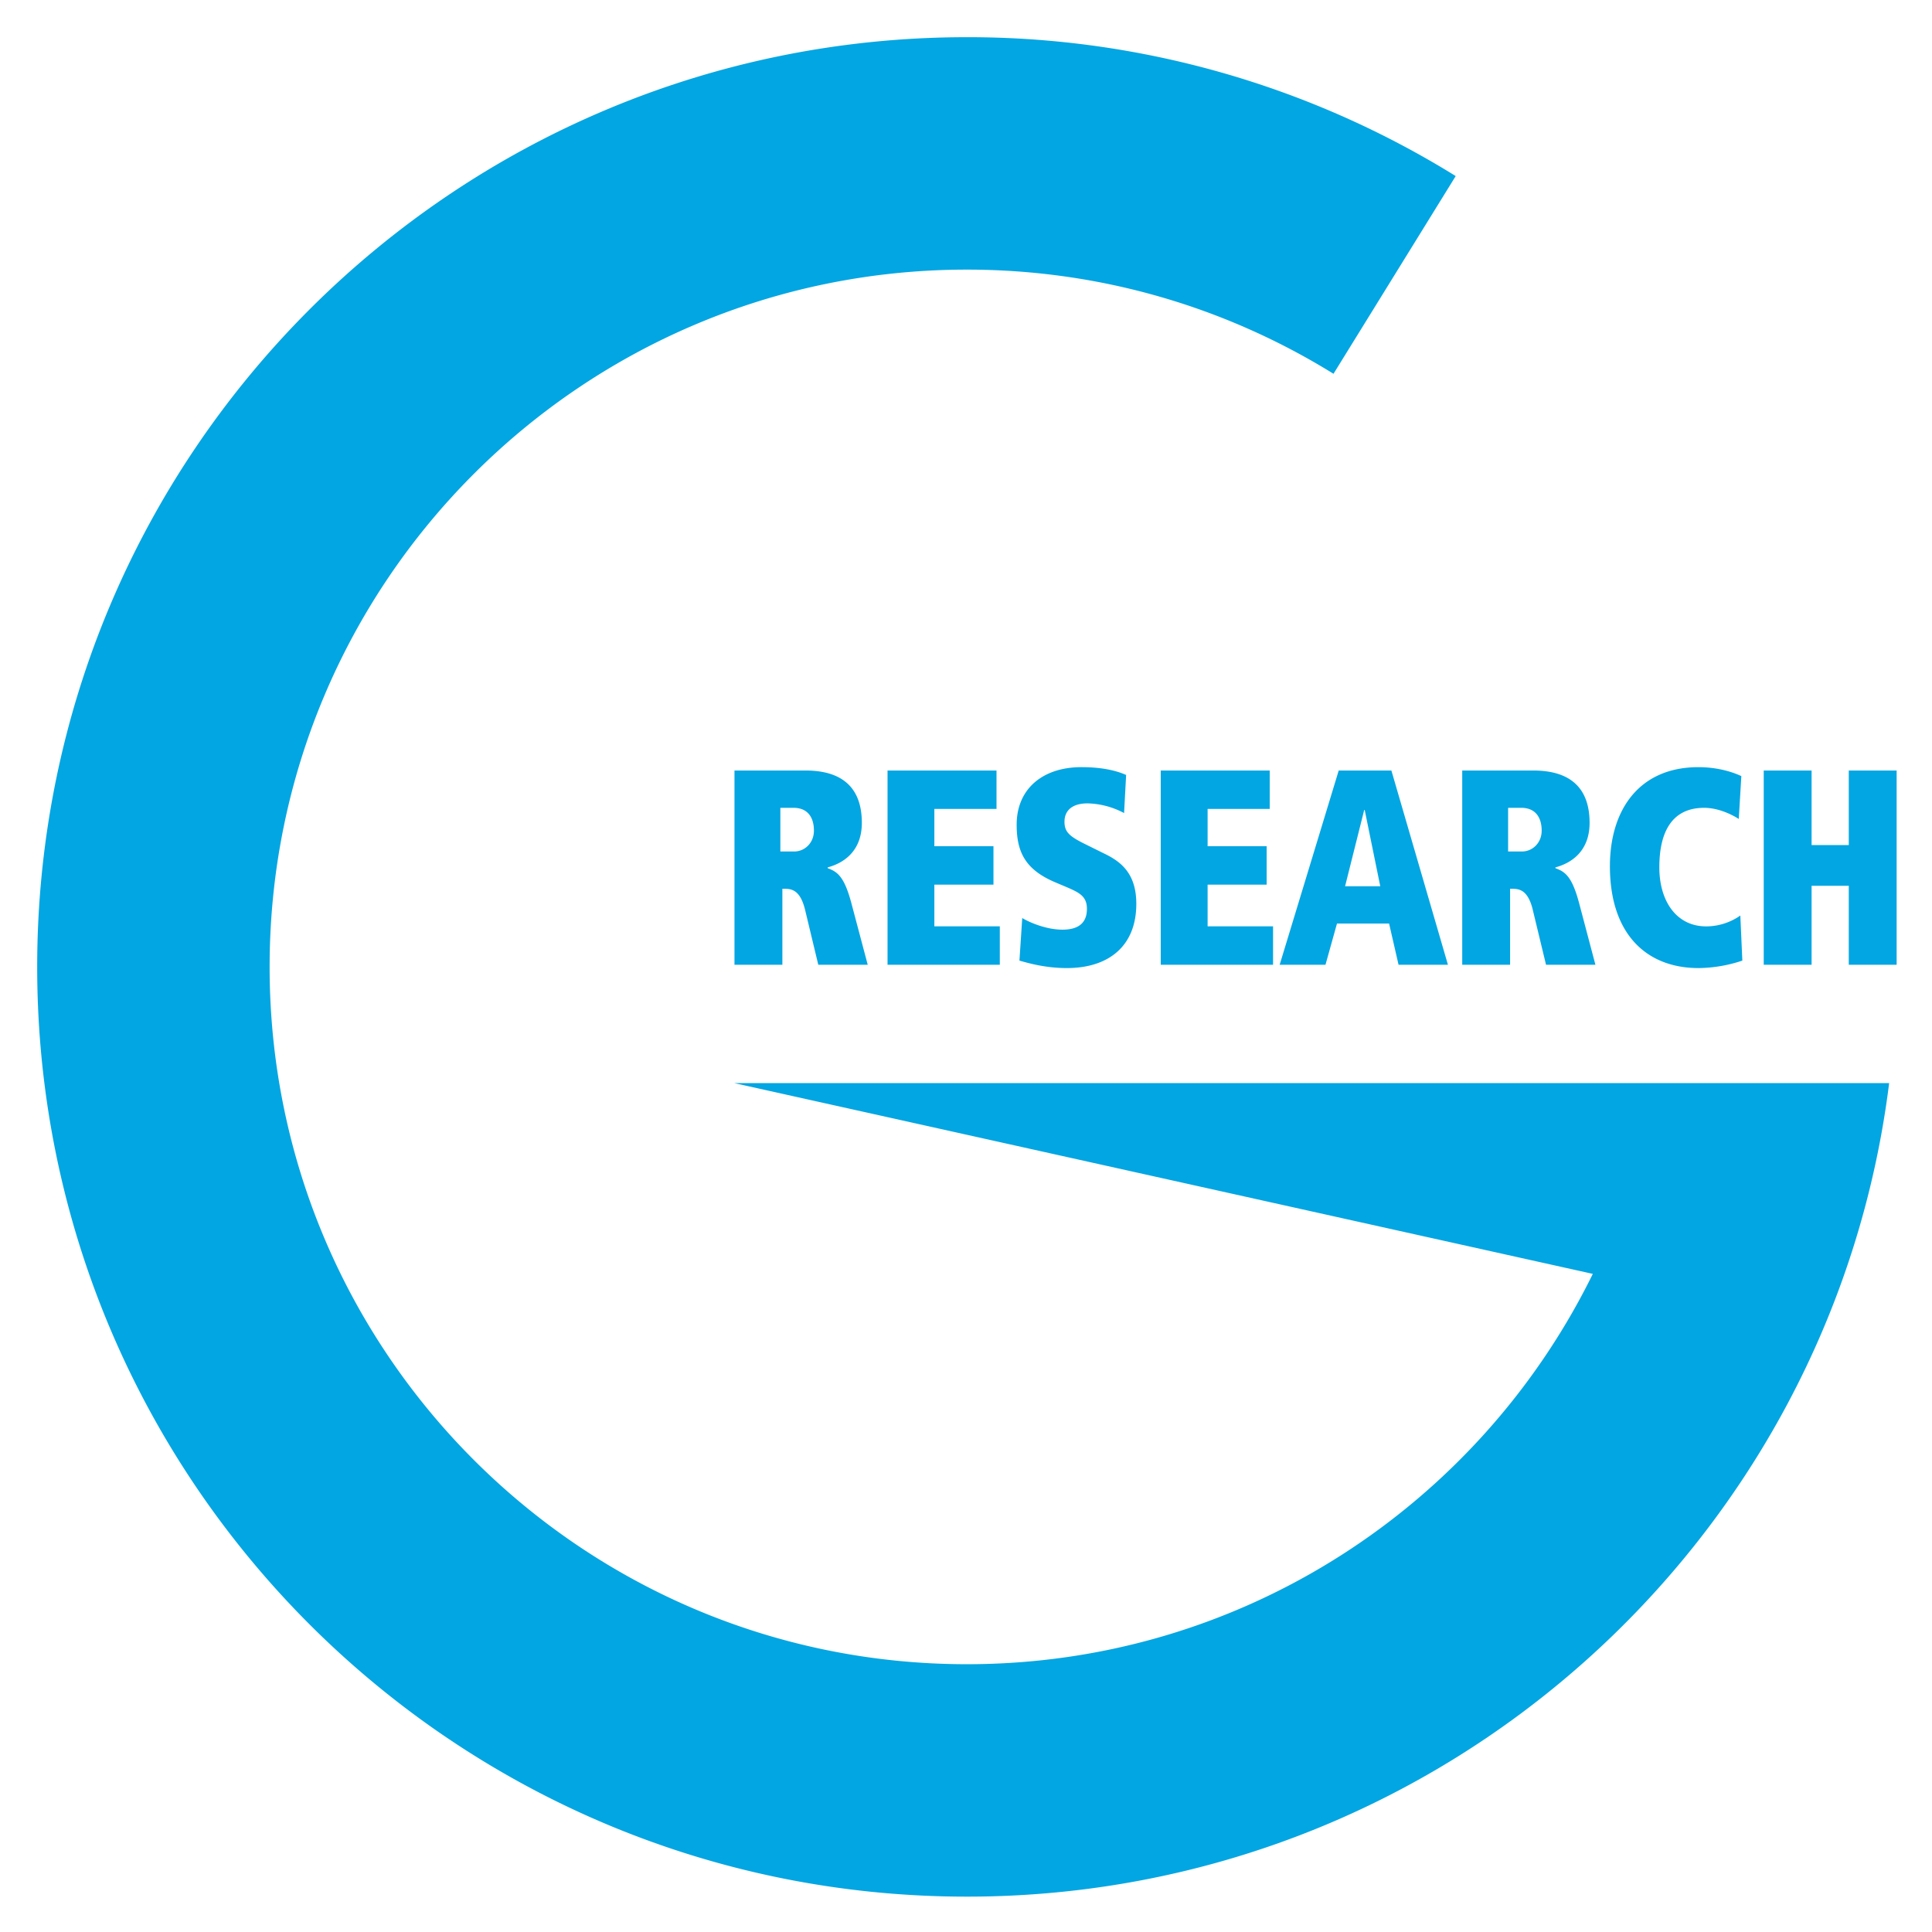
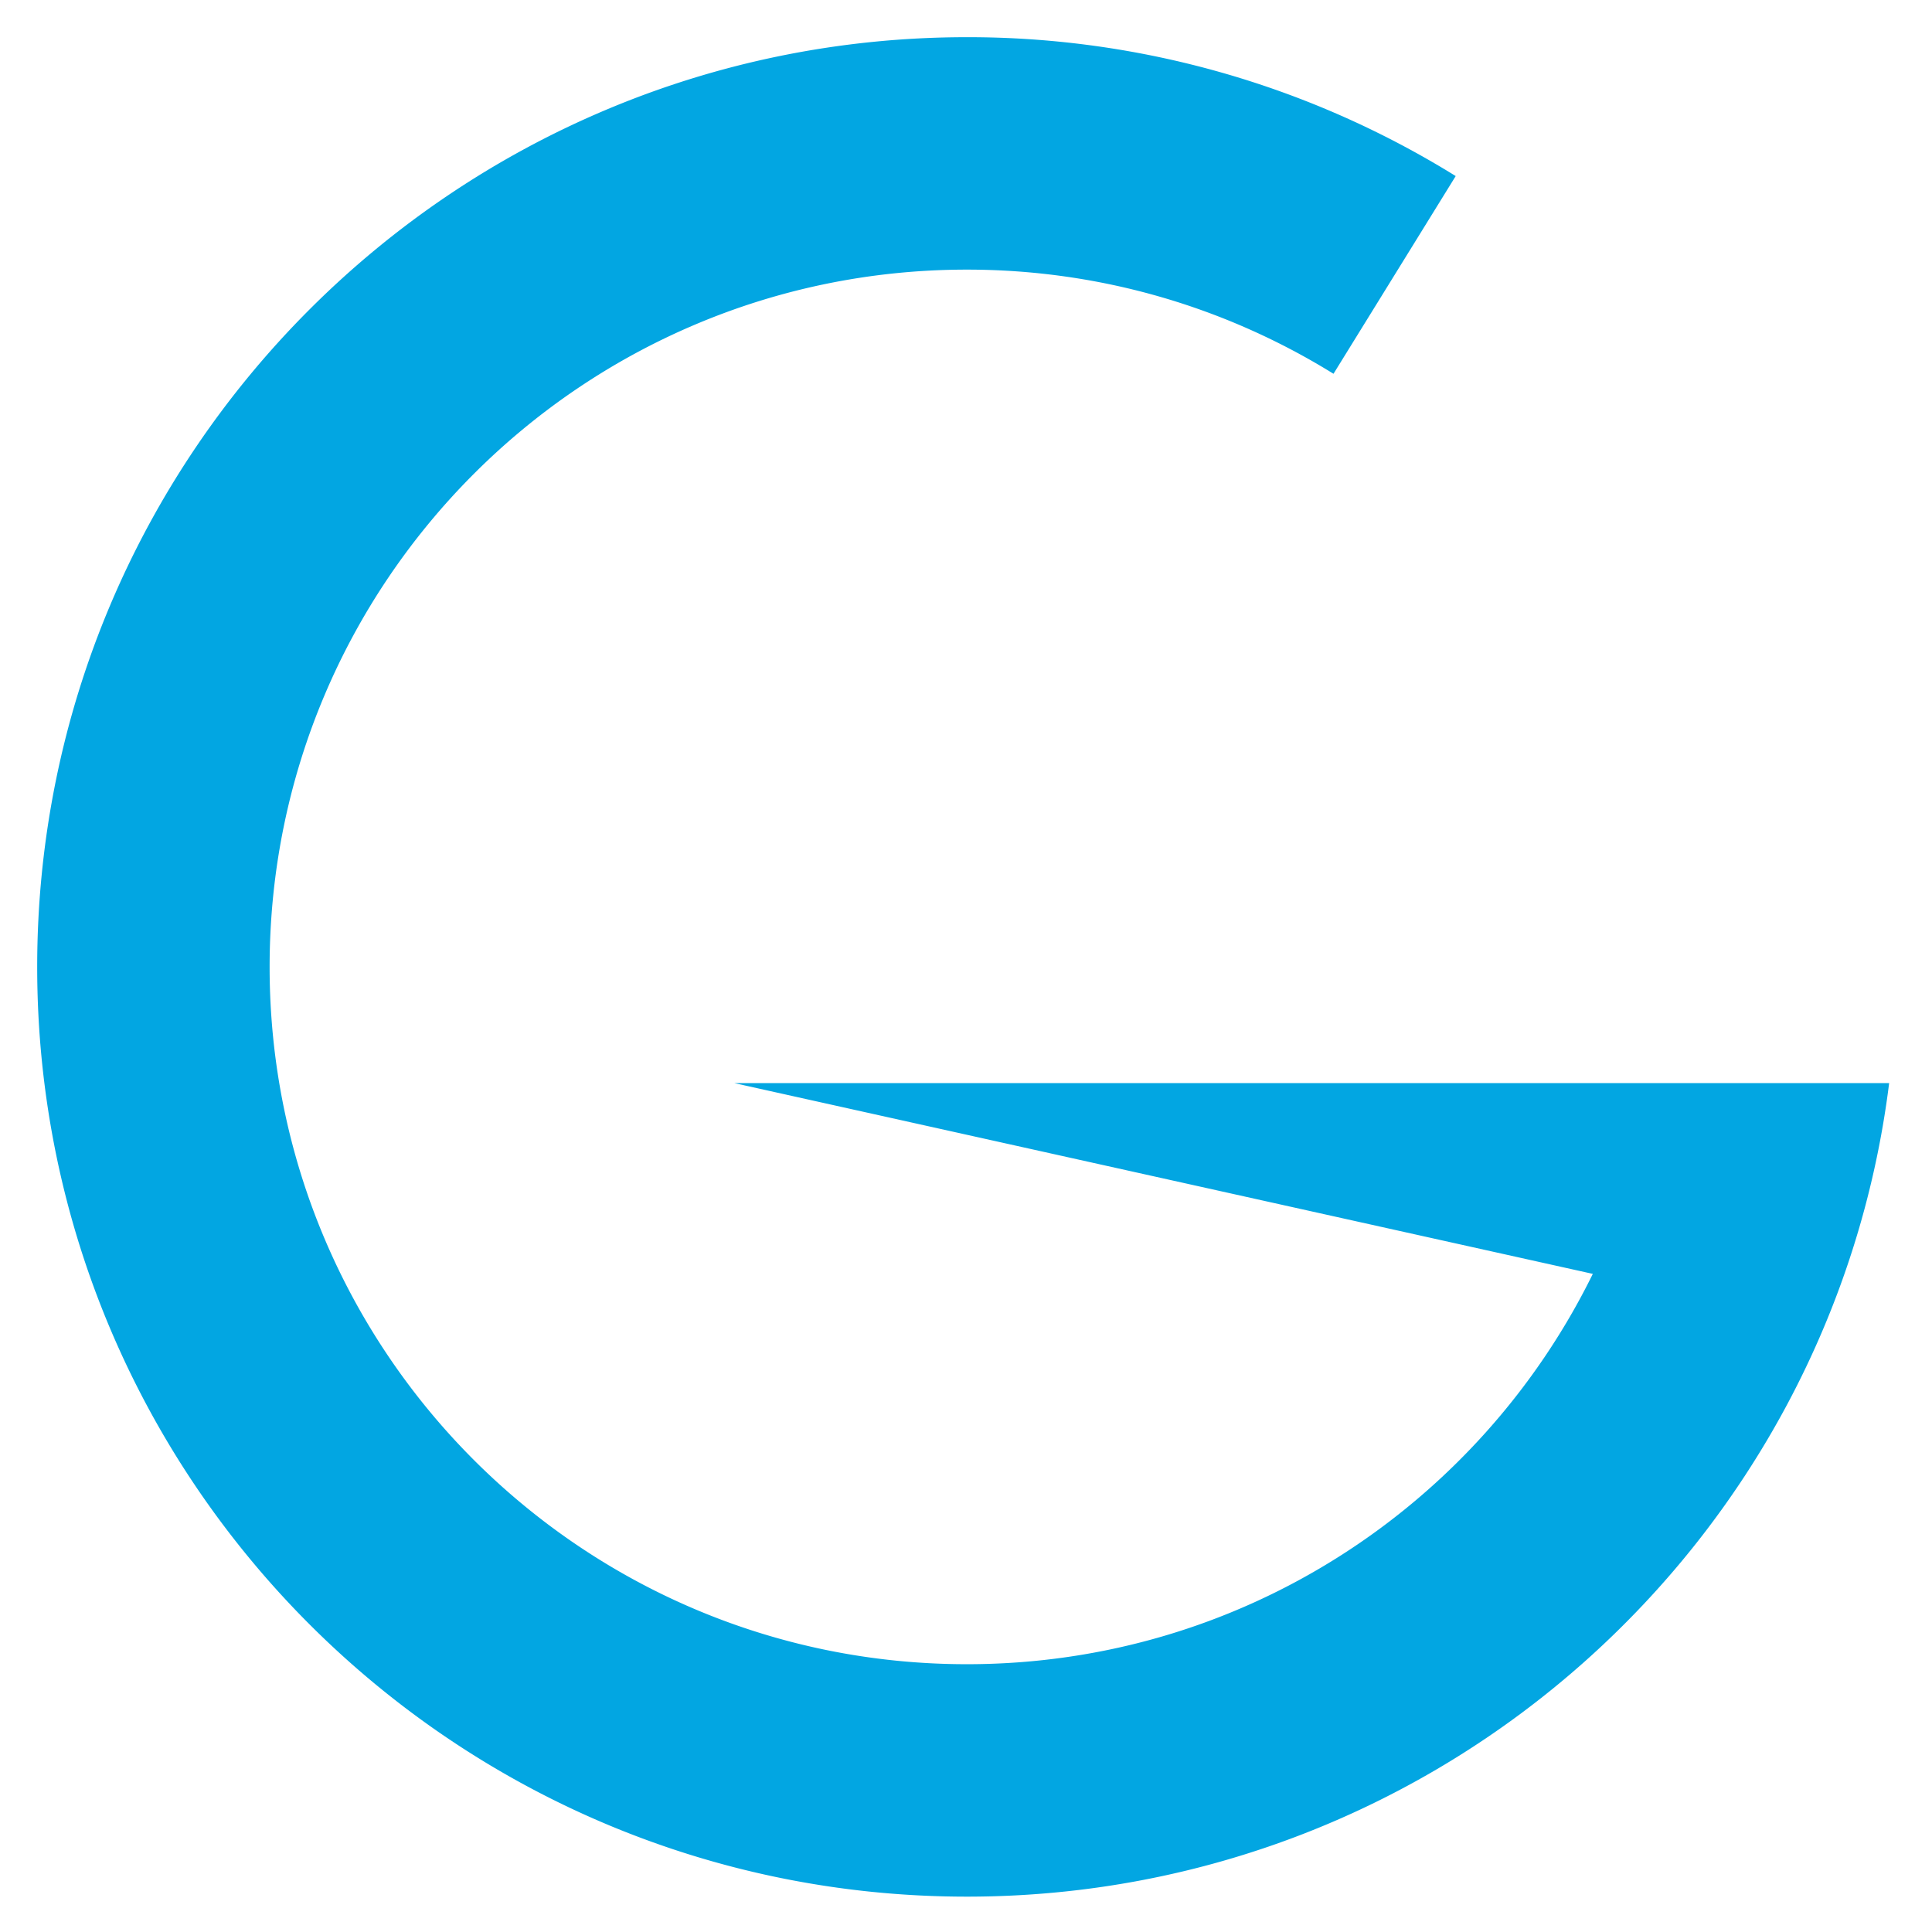
<svg xmlns="http://www.w3.org/2000/svg" role="img" viewBox="-1.22 -1.22 63.38 63.38">
  <title>Trenchant Limited (G-Research) logo</title>
  <g fill="#02A6E2">
-     <path d="M24.838 26.713c.335 0 .643-.274.643-.684 0-.438-.208-.748-.668-.748h-.433v1.432h.458zm.352 1.91c-.15-.612-.41-.686-.66-.686h-.084v2.492h-1.571v-6.372h2.331c1.178 0 1.847.54 1.847 1.717 0 .94-.61 1.325-1.12 1.46v.028c.334.119.552.292.785 1.177l.528 1.99h-1.622l-.434-1.807zm2.706-4.566h3.575v1.26h-2.039v1.223h1.939v1.261h-1.939v1.368h2.147v1.26h-3.683zm4.419 4.839c.192.12.76.382 1.32.382.593 0 .802-.282.802-.682 0-.421-.259-.54-.71-.732l-.343-.145c-.96-.412-1.252-.977-1.252-1.882 0-1.204.885-1.89 2.121-1.89.442 0 .994.046 1.47.256l-.067 1.25a2.669 2.669 0 0 0-1.202-.318c-.468 0-.753.21-.753.602 0 .329.151.475.67.731l.701.347c.526.265.985.665.985 1.616 0 1.395-.918 2.107-2.28 2.107-.702 0-1.262-.162-1.554-.245l.092-1.397zm4.544-4.839h3.575v1.26h-2.038v1.223h1.937v1.261h-1.937v1.368h2.147v1.26h-3.684zm6.691 1.296h-.017l-.627 2.5h1.154l-.51-2.5zm.802 3.725H42.64l-.377 1.351H40.76l1.937-6.372h1.728l1.855 6.372h-1.62l-.31-1.35zm4.361-2.365c.334 0 .642-.274.642-.684 0-.438-.21-.748-.668-.748h-.433v1.432h.459zm.35 1.91c-.15-.612-.41-.686-.659-.686h-.085v2.492h-1.57v-6.372h2.33c1.18 0 1.848.54 1.848 1.717 0 .94-.61 1.325-1.12 1.46v.028c.335.119.552.292.785 1.177l.526 1.99h-1.62l-.436-1.807zm6.875 1.67a4.65 4.65 0 0 1-1.437.245c-1.695 0-2.907-1.102-2.907-3.34 0-1.882.986-3.251 2.9-3.251.76 0 1.268.228 1.411.293l-.084 1.406c-.183-.118-.642-.365-1.136-.365-1.001 0-1.47.712-1.47 1.953 0 1.097.552 1.936 1.537 1.936.56 0 .968-.246 1.12-.356l.066 1.48zm3.492-2.455h-1.22v2.592h-1.57v-6.373h1.57v2.447h1.22v-2.447H61v6.373h-1.57z" />
    <path d="M22.875 34.313l28.158 6.257C47.31 48.152 39.518 53.375 30.5 53.375c-12.633 0-22.875-10.242-22.875-22.875S17.867 7.625 30.5 7.625c4.413 0 8.532 1.253 12.026 3.417l4.009-6.486A30.353 30.353 0 0 0 30.5 0C13.655 0 0 13.655 0 30.5S13.655 61 30.5 61c15.552 0 28.377-11.643 30.254-26.688H22.875z" />
  </g>
</svg>